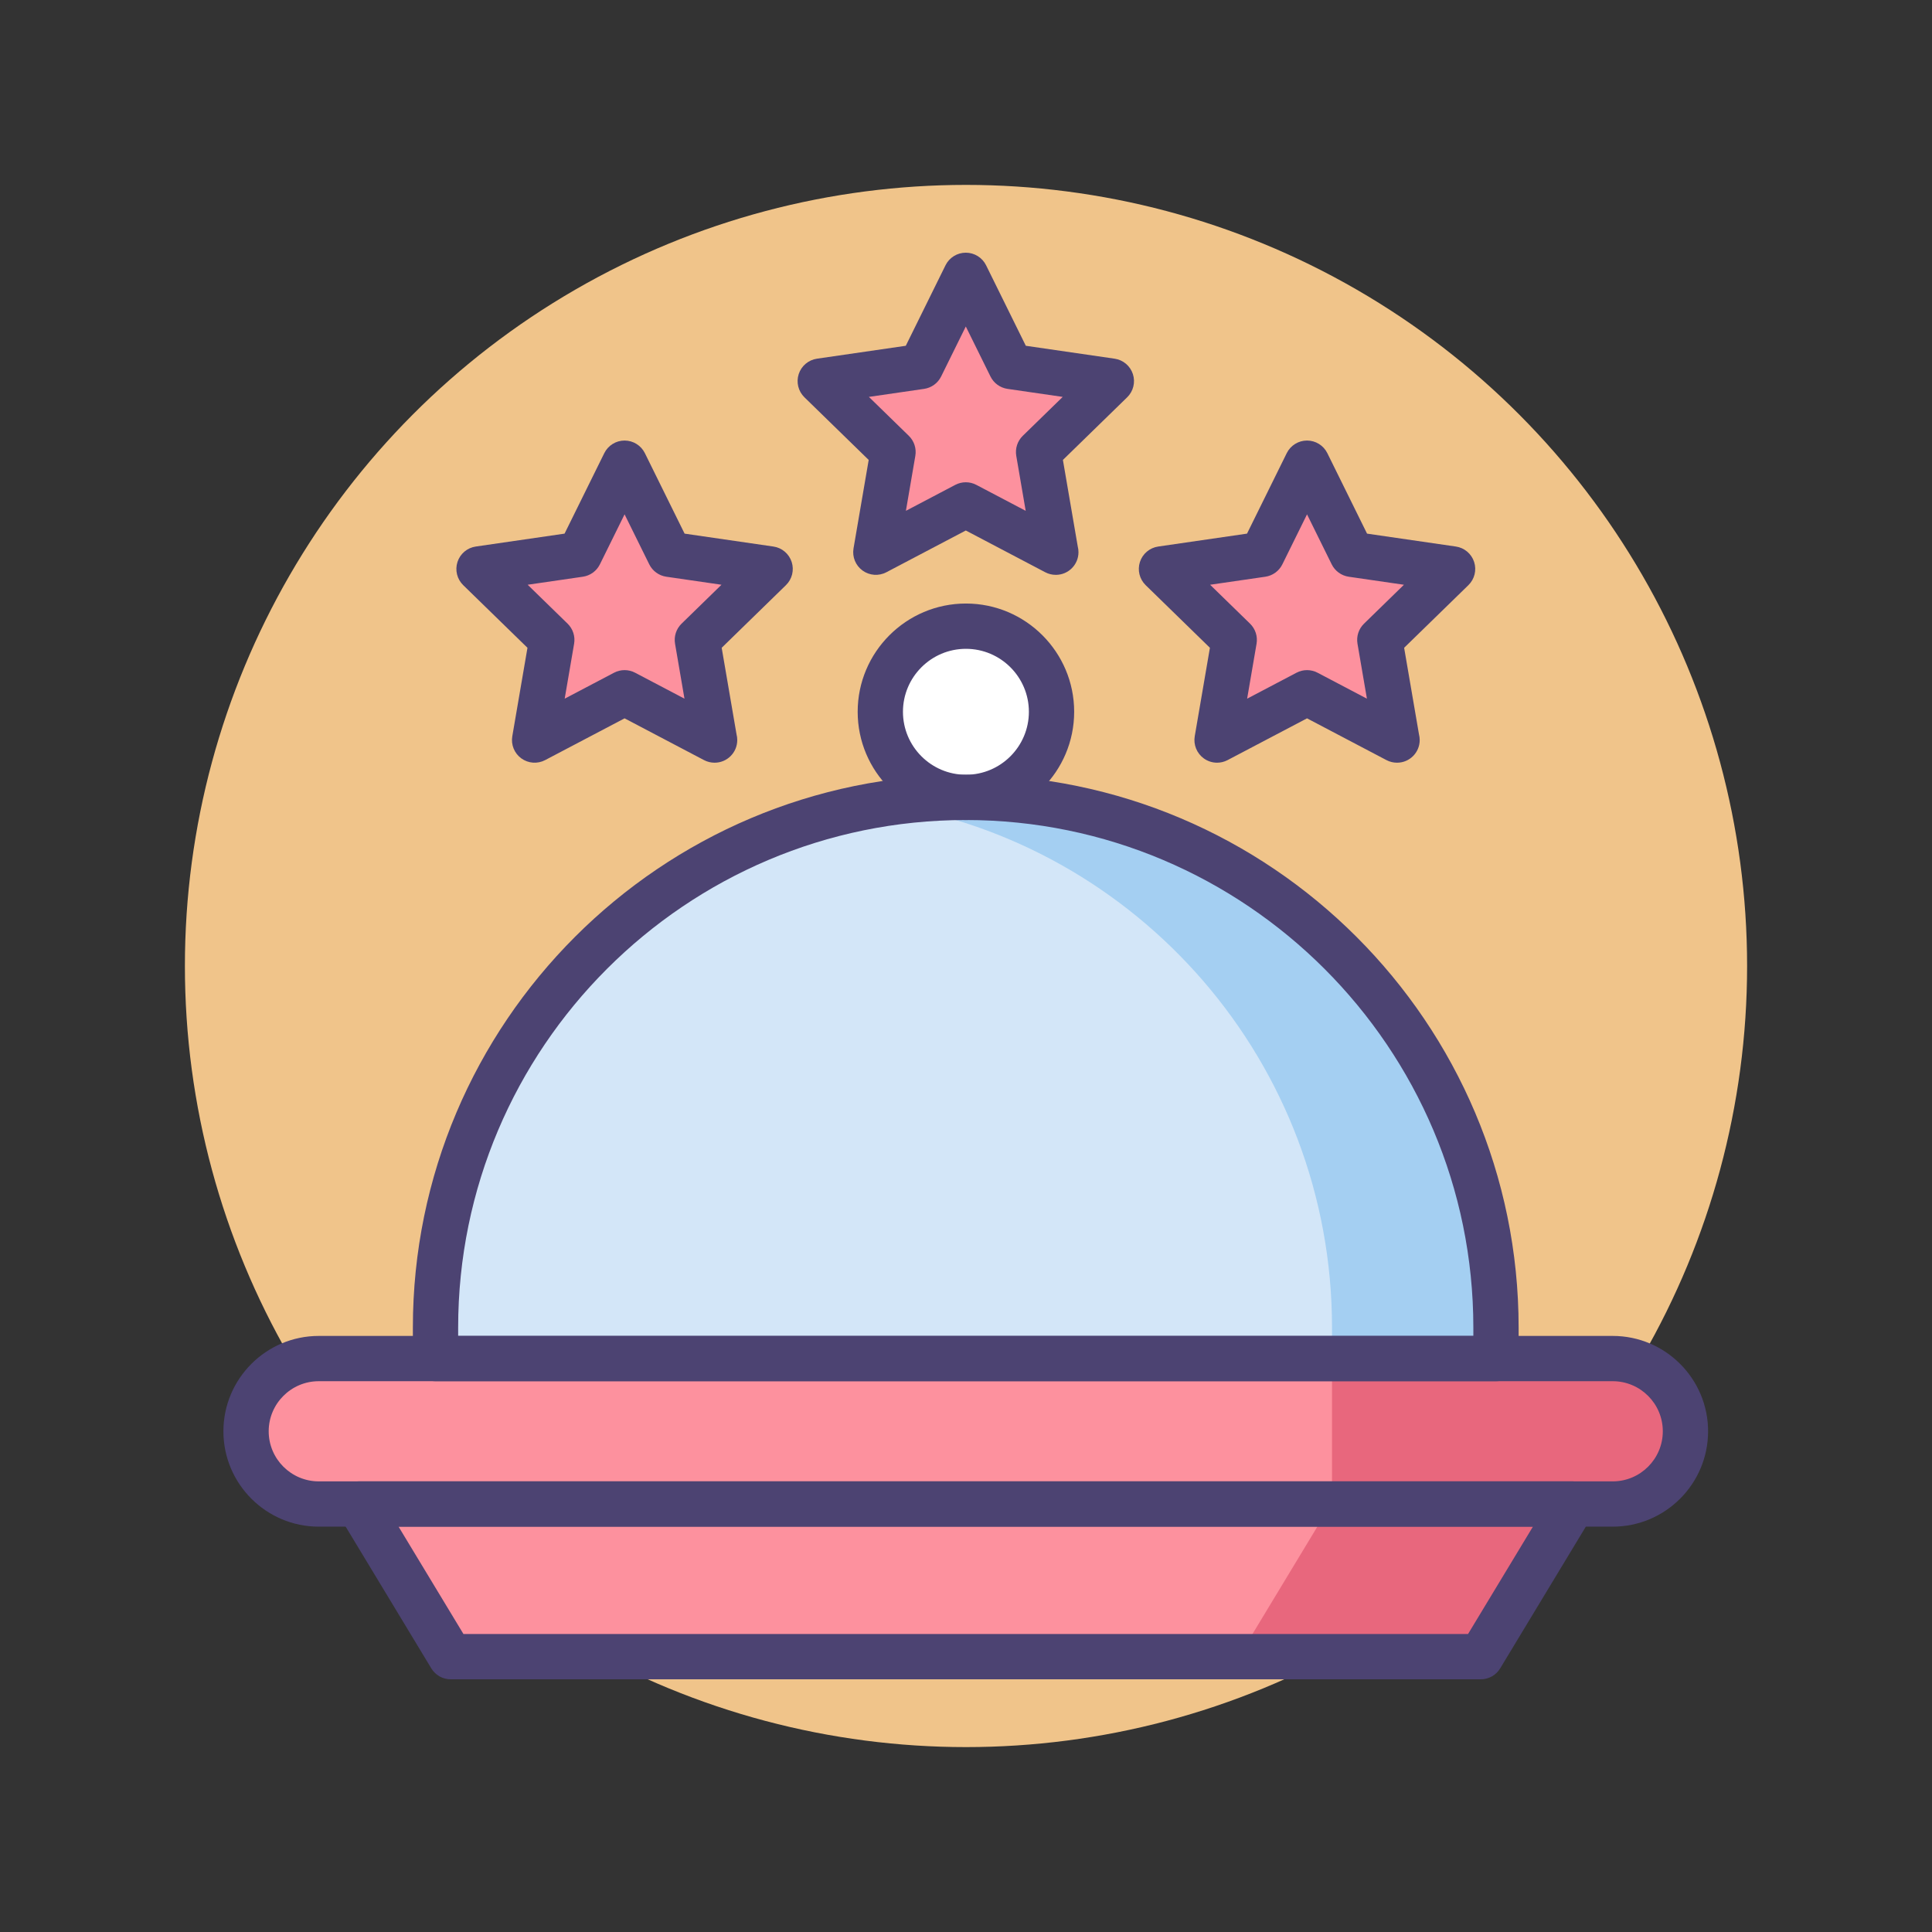
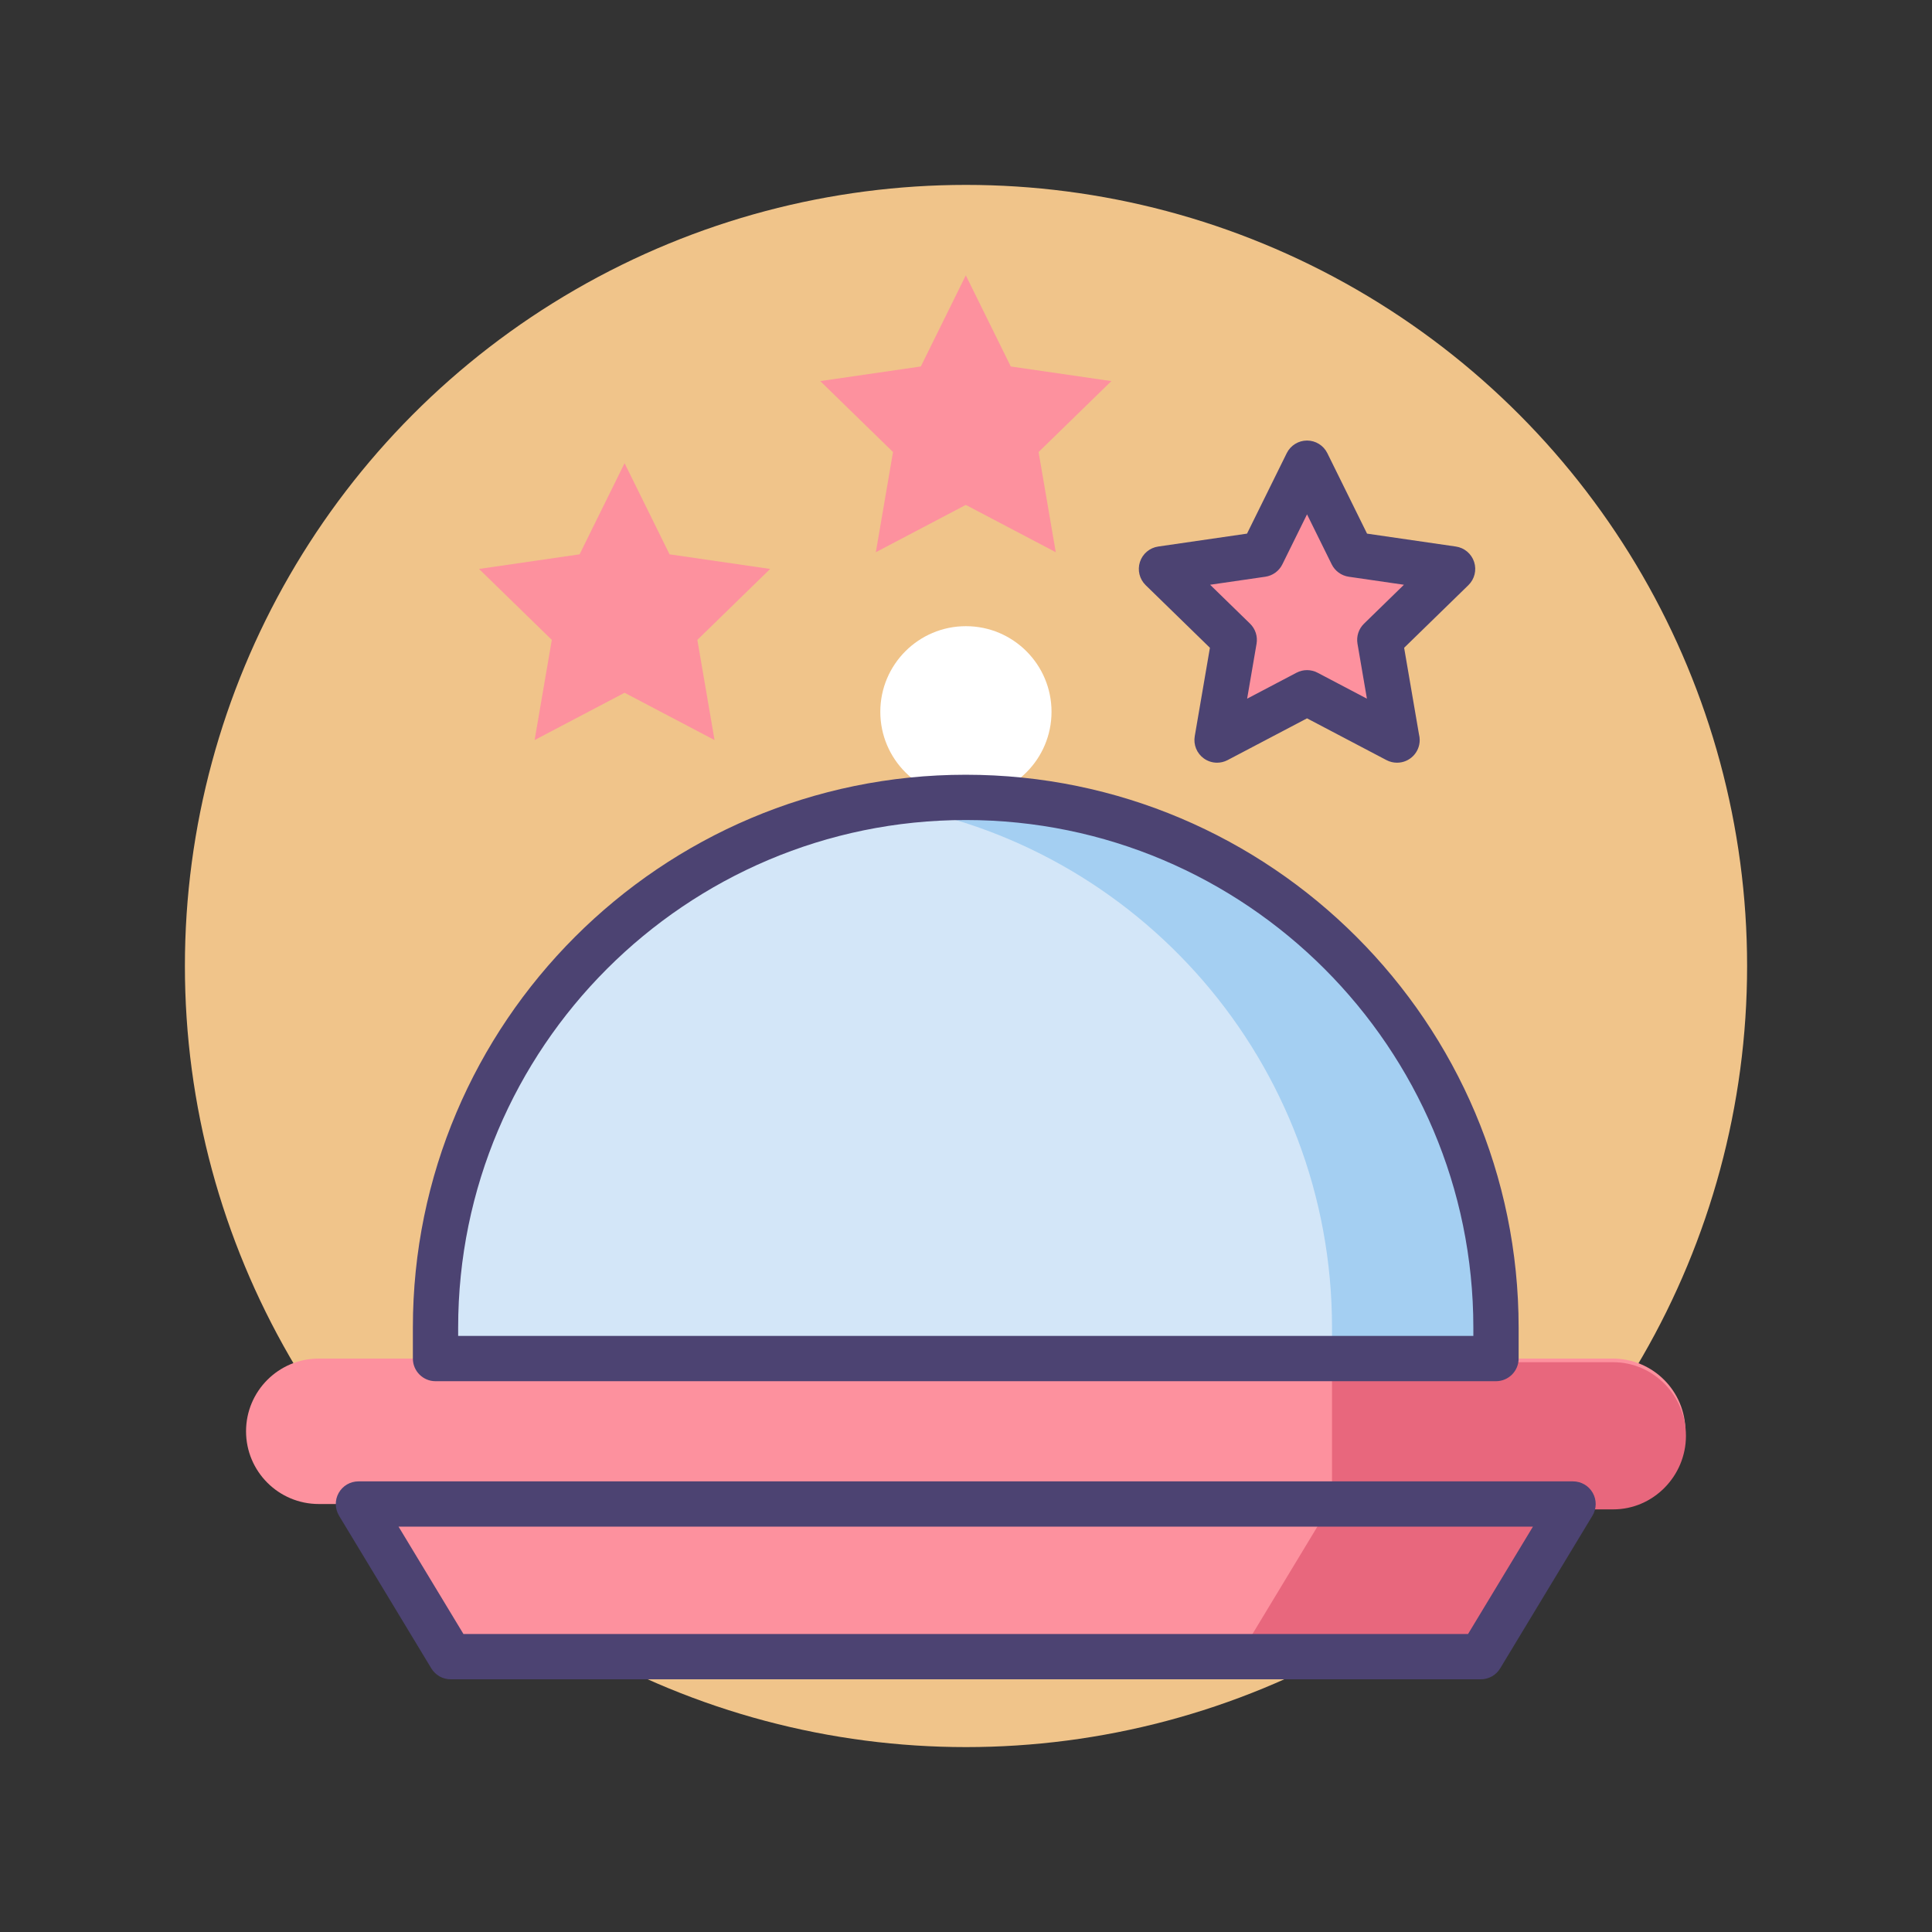
<svg xmlns="http://www.w3.org/2000/svg" version="1.1" id="Icon_Set" x="0px" y="0px" viewBox="0 0 512 512" style="enable-background:new 0 0 512 512;" xml:space="preserve">
  <rect x="0" y="0" width="512" height="512" fill="#333333" stroke="none" />
  <style type="text/css">
	.st0{fill:#4C4372;}
	.st1{fill:#F0C48A;}
	.st2{fill:#FD919E;}
	.st3{fill:#E8677D;}
	.st4{fill:#A4CFF2;}
	.st5{fill:#D3E6F8;}
	.st6{fill:#FFFFFF;}
	.st7{fill:#7BABF1;}
</style>
  <g>
    <g>
      <g>
        <g>
          <g>
            <circle class="st1" cx="256" cy="256" r="207" />
          </g>
        </g>
      </g>
    </g>
    <g>
      <g>
        <g>
          <polygon class="st2" points="255.948,133.806 232.106,146.34 236.659,119.793 217.372,100.993 244.027,97.119 255.948,72.965       267.868,97.119 294.523,100.993 275.235,119.793 279.788,146.34     " />
        </g>
      </g>
    </g>
    <g>
      <g>
        <g>
-           <path class="st0" d="M279.787,152.341c-0.955,0-1.913-0.228-2.791-0.689l-21.049-11.066l-21.049,11.066      c-2.021,1.063-4.472,0.886-6.318-0.456c-1.848-1.343-2.773-3.617-2.388-5.868l4.02-23.439l-17.028-16.599      c-1.635-1.595-2.224-3.979-1.518-6.151c0.705-2.172,2.583-3.755,4.844-4.083l23.533-3.42l10.523-21.325      c1.011-2.048,3.097-3.345,5.381-3.345c2.284,0,4.37,1.297,5.381,3.345l10.524,21.325l23.533,3.42      c2.261,0.328,4.139,1.911,4.844,4.083c0.706,2.173,0.117,4.557-1.518,6.151l-17.029,16.599l3.935,22.946      c0.125,0.481,0.19,0.986,0.19,1.507c0,3.313-2.685,6-6,6C279.809,152.341,279.795,152.341,279.787,152.341z M255.947,127.807      c0.959,0,1.918,0.229,2.792,0.689l13.08,6.877l-2.498-14.566c-0.333-1.946,0.312-3.932,1.726-5.311l10.583-10.314l-14.624-2.125      c-1.955-0.284-3.645-1.512-4.519-3.282l-6.54-13.252l-6.539,13.252c-0.874,1.771-2.564,2.998-4.519,3.282l-14.624,2.125      l10.582,10.314c1.414,1.379,2.059,3.364,1.725,5.311l-2.498,14.566l13.08-6.877      C254.029,128.036,254.988,127.807,255.947,127.807z" />
-         </g>
+           </g>
      </g>
    </g>
    <g>
      <g>
        <g>
          <polygon class="st2" points="165.52,183.589 141.678,196.123 146.232,169.575 126.944,150.775 153.599,146.902 165.52,122.748       177.44,146.902 204.096,150.775 184.807,169.575 189.361,196.123     " />
        </g>
      </g>
    </g>
    <g>
      <g>
        <g>
-           <path class="st0" d="M189.359,202.123c-0.955,0-1.913-0.228-2.791-0.689l-21.049-11.066l-21.049,11.066      c-2.021,1.064-4.471,0.885-6.318-0.456c-1.848-1.343-2.773-3.617-2.388-5.868l4.02-23.439l-17.028-16.598      c-1.635-1.595-2.224-3.979-1.518-6.15c0.705-2.173,2.583-3.756,4.843-4.084l23.533-3.421l10.524-21.324      c1.012-2.048,3.097-3.345,5.381-3.345c2.284,0,4.369,1.297,5.381,3.345l10.524,21.324l23.534,3.421      c2.26,0.328,4.138,1.911,4.843,4.084c0.706,2.172,0.117,4.556-1.519,6.15l-17.028,16.598l3.935,22.946      c0.125,0.482,0.19,0.986,0.19,1.507c0,3.313-2.686,6-6,6C189.38,202.123,189.367,202.124,189.359,202.123z M165.52,177.589      c0.959,0,1.918,0.23,2.792,0.689l13.08,6.877l-2.498-14.566c-0.333-1.946,0.311-3.932,1.727-5.311l10.582-10.314l-14.625-2.126      c-1.954-0.284-3.644-1.512-4.518-3.282l-6.54-13.252l-6.54,13.252c-0.874,1.771-2.564,2.998-4.518,3.282l-14.624,2.126      l10.582,10.314c1.414,1.379,2.059,3.364,1.726,5.311l-2.498,14.566l13.08-6.877C163.602,177.818,164.561,177.589,165.52,177.589      z" />
-         </g>
+           </g>
      </g>
    </g>
    <g>
      <g>
        <g>
          <polygon class="st2" points="346.375,183.589 322.534,196.123 327.087,169.575 307.8,150.775 334.455,146.902 346.375,122.748       358.296,146.902 384.951,150.775 365.663,169.575 370.216,196.123     " />
        </g>
      </g>
    </g>
    <g>
      <g>
        <g>
          <path class="st0" d="M322.535,202.123c-1.244,0-2.482-0.387-3.527-1.146c-1.848-1.343-2.773-3.617-2.388-5.868l4.02-23.439      l-17.028-16.598c-1.635-1.595-2.224-3.979-1.517-6.15c0.705-2.173,2.583-3.756,4.843-4.084l23.534-3.421l10.524-21.324      c1.011-2.048,3.097-3.345,5.381-3.345l0,0c2.284,0,4.37,1.297,5.381,3.345l10.523,21.324l23.534,3.421      c2.26,0.328,4.138,1.911,4.843,4.084c0.706,2.172,0.117,4.556-1.518,6.15L372.11,171.67l3.935,22.946      c0.125,0.482,0.19,0.986,0.19,1.507c0,3.313-2.685,6-6,6c-0.005-0.003-0.014,0.001-0.021,0c-0.955,0-1.913-0.228-2.791-0.689      l-21.049-11.066l-21.05,11.066C324.448,201.895,323.489,202.123,322.535,202.123z M320.693,154.965l10.582,10.314      c1.414,1.379,2.059,3.364,1.726,5.311l-2.498,14.566l13.081-6.877c1.748-0.92,3.836-0.92,5.584,0l13.08,6.876l-2.499-14.564      c-0.333-1.946,0.311-3.933,1.727-5.311l10.582-10.314l-14.625-2.126c-1.954-0.284-3.643-1.512-4.518-3.282l-6.539-13.251      l-6.54,13.251c-0.874,1.771-2.563,2.998-4.518,3.282L320.693,154.965z" />
        </g>
      </g>
    </g>
    <g>
      <g>
        <path class="st5" d="M255.933,211.316L255.933,211.316c-77.607,0-140.519,62.912-140.519,140.519v8.199h281.038v-8.199     C396.452,274.228,333.54,211.316,255.933,211.316z" />
      </g>
    </g>
    <g>
      <g>
        <circle class="st6" cx="255.978" cy="188.63" r="22.686" />
      </g>
    </g>
    <g>
      <g>
        <path class="st4" d="M256.259,211.316L256.259,211.316c-7.404,0-14.794,0.576-21.889,1.68     C301.64,223.458,353,281.632,353,351.835V361h44v-9.165C397,274.228,333.866,211.316,256.259,211.316z" />
      </g>
    </g>
    <g>
      <g>
        <path class="st2" d="M427.388,360.034H84.478c-10.644,0-19.274,8.629-19.274,19.273v0c0,10.644,8.629,19.273,19.274,19.273     h342.91c10.644,0,19.273-8.629,19.273-19.273v0C446.661,368.663,438.032,360.034,427.388,360.034z" />
      </g>
    </g>
    <g>
      <g>
        <g>
          <polygon class="st2" points="255.933,398.58 94.989,398.58 119.439,439.035 255.933,439.035 392.426,439.035 416.877,398.58           " />
        </g>
      </g>
    </g>
    <g>
      <g>
        <g>
          <polygon class="st3" points="352.741,398.58 328.29,439.035 392.426,439.035 416.877,398.58     " />
        </g>
      </g>
    </g>
    <g>
      <g>
        <path class="st3" d="M427.522,361H353v39h74.522c10.644,0,19.273-8.856,19.273-19.499l0,0     C446.795,369.856,438.166,361,427.522,361z" />
      </g>
    </g>
    <g>
      <g>
-         <path class="st0" d="M427.388,404.58H84.479c-13.936,0-25.273-11.338-25.273-25.273c0-13.936,11.338-25.273,25.273-25.273     h342.909c13.936,0,25.273,11.338,25.273,25.273C452.661,393.242,441.323,404.58,427.388,404.58z M84.479,366.033     c-7.319,0-13.273,5.954-13.273,13.273c0,7.319,5.954,13.273,13.273,13.273h342.909c7.319,0,13.273-5.954,13.273-13.273     c0-7.319-5.954-13.273-13.273-13.273H84.479z" />
-       </g>
+         </g>
    </g>
    <g>
      <g>
        <g>
          <path class="st0" d="M392.427,445.035H119.439c-2.101,0-4.048-1.099-5.135-2.896l-24.451-40.455      c-1.12-1.853-1.155-4.165-0.091-6.052c1.063-1.886,3.06-3.052,5.226-3.052h321.889c2.165,0,4.162,1.166,5.225,3.052      c1.064,1.886,1.029,4.199-0.091,6.052l-24.45,40.455C396.476,443.936,394.527,445.035,392.427,445.035z M122.824,433.035      h266.218l17.198-28.455H105.625L122.824,433.035z" />
        </g>
      </g>
    </g>
    <g>
      <g>
        <path class="st0" d="M396.452,366.033H115.414c-3.313,0-6-2.686-6-6v-8.198c0-80.791,65.728-146.52,146.518-146.52     s146.519,65.729,146.519,146.52v8.198C402.452,363.347,399.766,366.033,396.452,366.033z M121.414,354.033h269.038v-2.198     c0-74.175-60.345-134.52-134.519-134.52c-74.174,0-134.518,60.345-134.518,134.52V354.033z" />
      </g>
    </g>
    <g>
      <g>
-         <path class="st0" d="M255.979,217.315c-15.817,0-28.686-12.868-28.686-28.686s12.868-28.686,28.686-28.686     s28.686,12.868,28.686,28.686S271.796,217.315,255.979,217.315z M255.979,171.944c-9.2,0-16.686,7.485-16.686,16.686     s7.485,16.686,16.686,16.686c9.2,0,16.686-7.485,16.686-16.686S265.179,171.944,255.979,171.944z" />
-       </g>
+         </g>
    </g>
  </g>
</svg>